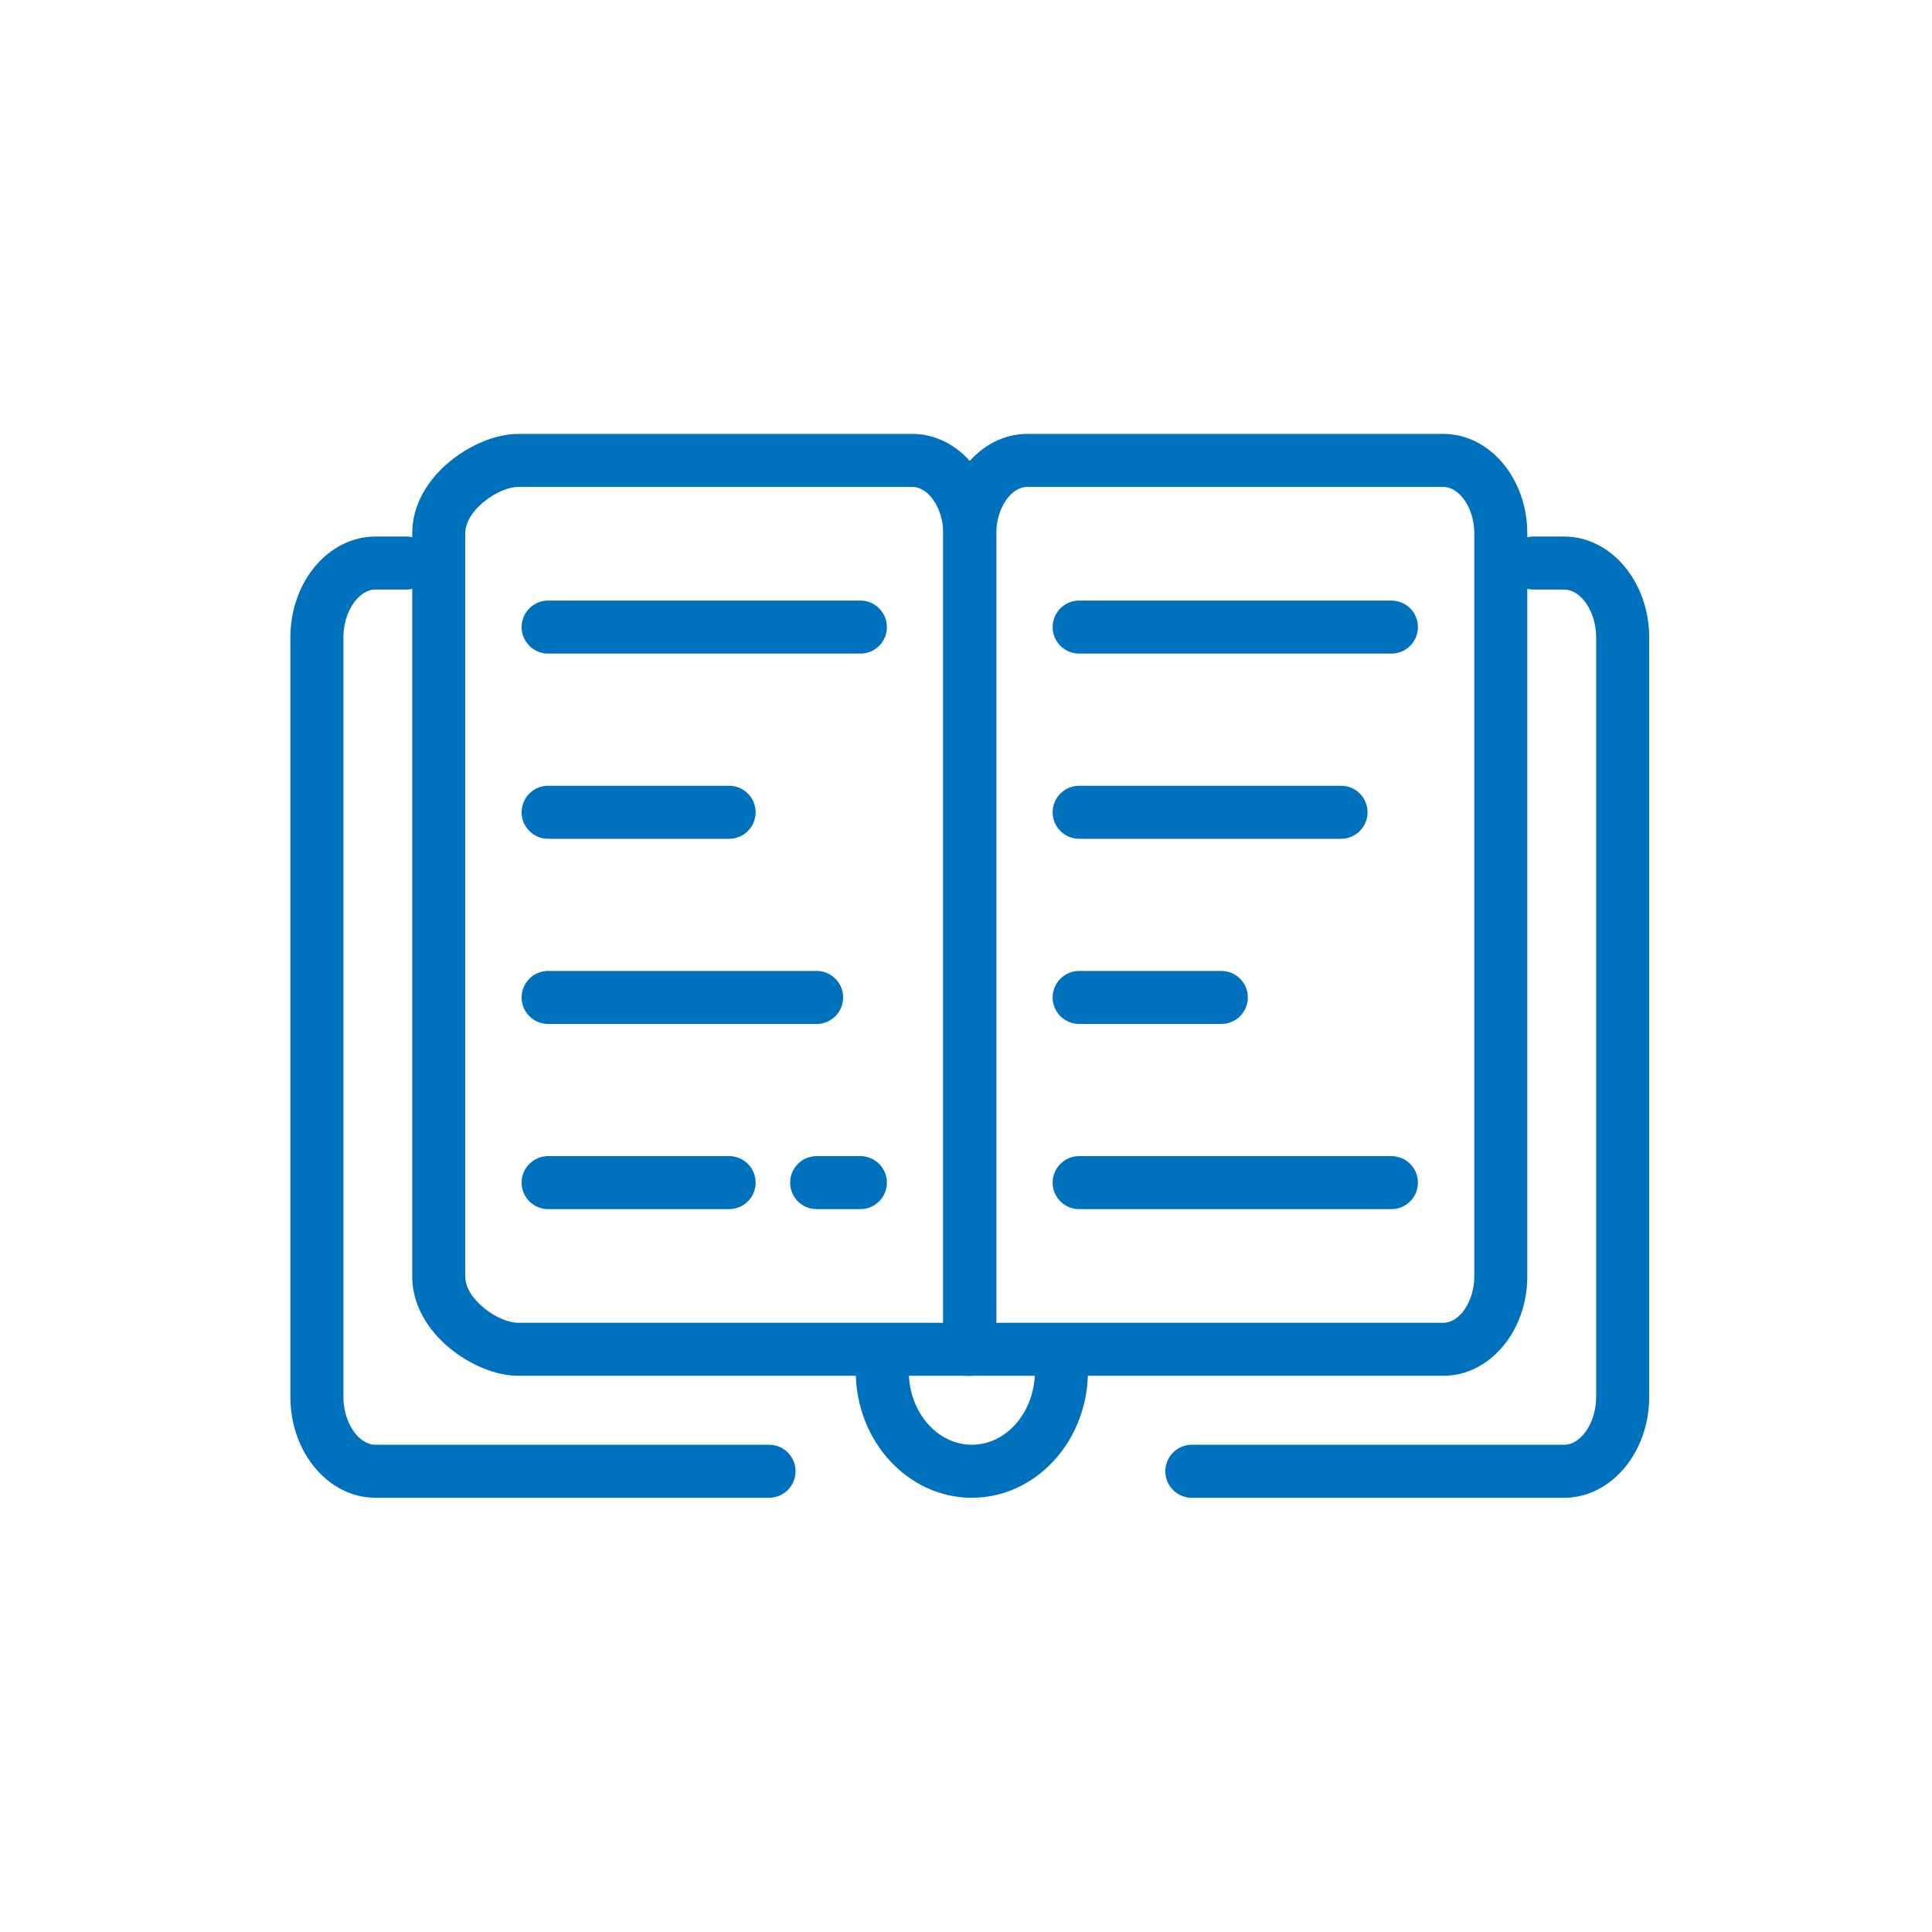
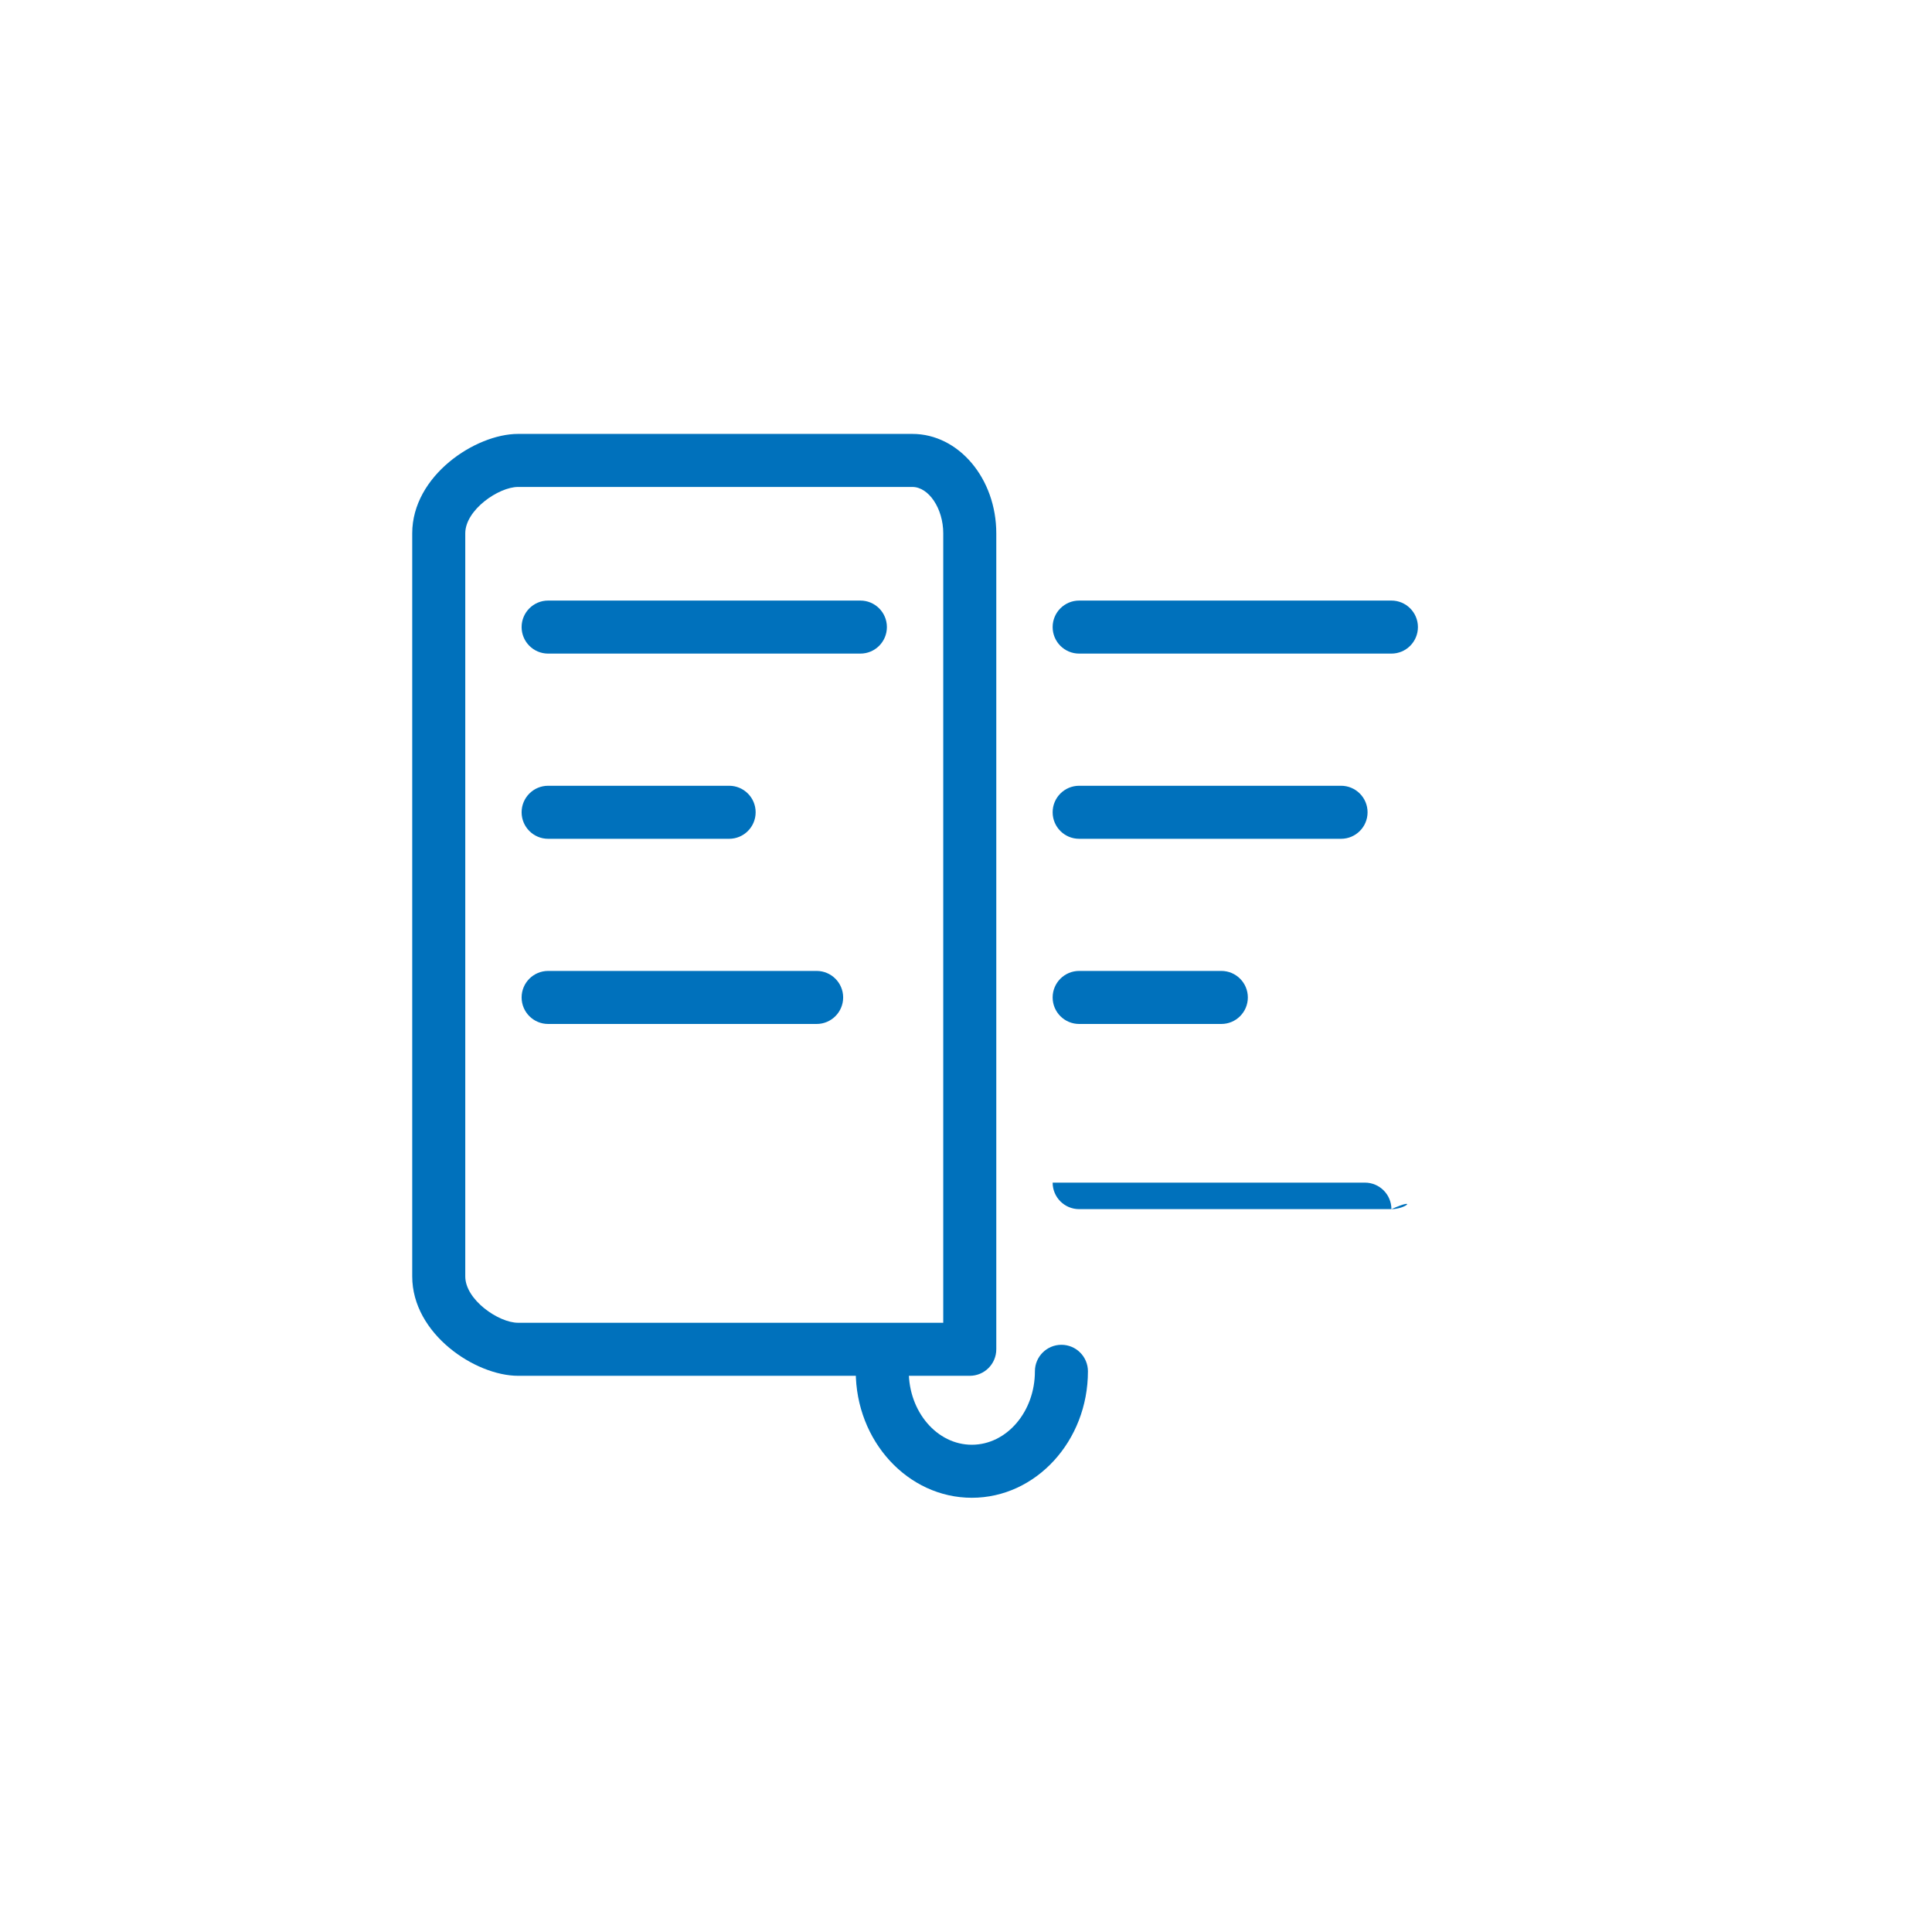
<svg xmlns="http://www.w3.org/2000/svg" version="1.1" id="圖層_1" x="0px" y="0px" width="141.732px" height="141.732px" viewBox="0 0 141.732 141.732" enable-background="new 0 0 141.732 141.732" xml:space="preserve">
  <g>
    <g>
      <g>
        <path fill="#0071BC" d="M71.143,100.929H38.005c-3.127,0-7.764-3.062-7.764-7.293v-54.51c0-4.23,4.637-7.294,7.764-7.294h28.926     c3.395,0,6.157,3.272,6.157,7.294v59.857C73.088,100.059,72.217,100.929,71.143,100.929z M38.005,35.723     c-1.423,0-3.873,1.682-3.873,3.403v54.51c0,1.721,2.45,3.403,3.873,3.403h31.192V39.126c0-1.813-1.06-3.403-2.267-3.403H38.005z" />
      </g>
      <g>
-         <path fill="#0071BC" d="M105.886,100.929H71.143c-1.075,0-1.945-0.87-1.945-1.945V39.126c0-4.021,2.763-7.294,6.157-7.294h30.531     c3.395,0,6.157,3.272,6.157,7.294v54.51C112.043,97.657,109.28,100.929,105.886,100.929z M73.088,97.039h32.798     c1.208,0,2.268-1.59,2.268-3.403v-54.51c0-1.813-1.06-3.403-2.268-3.403H75.354c-1.207,0-2.267,1.591-2.267,3.403V97.039z" />
-       </g>
+         </g>
      <g>
-         <path fill="#0071BC" d="M114.743,109.877h-27.31c-1.075,0-1.945-0.871-1.945-1.945s0.87-1.945,1.945-1.945h27.31     c1.253,0,2.352-1.64,2.352-3.509V46.759c0-1.869-1.099-3.509-2.352-3.509h-2.262c-1.075,0-1.945-0.871-1.945-1.945     c0-1.075,0.87-1.945,1.945-1.945h2.262c3.442,0,6.242,3.319,6.242,7.399v55.719C120.985,106.558,118.186,109.877,114.743,109.877     z" />
-       </g>
+         </g>
      <g>
-         <path fill="#0071BC" d="M56.419,109.877H27.542c-3.441,0-6.24-3.319-6.24-7.399V46.759c0-4.08,2.799-7.399,6.24-7.399h2.262     c1.075,0,1.945,0.87,1.945,1.945c0,1.074-0.87,1.945-1.945,1.945h-2.262c-1.253,0-2.35,1.64-2.35,3.509v55.719     c0,1.869,1.097,3.509,2.35,3.509h28.877c1.074,0,1.945,0.871,1.945,1.945S57.493,109.877,56.419,109.877z" />
-       </g>
+         </g>
      <g>
        <path fill="#0071BC" d="M71.294,109.877c-4.695,0-8.516-4.162-8.516-9.277c0-1.075,0.871-1.945,1.945-1.945     s1.945,0.87,1.945,1.945c0,2.971,2.076,5.387,4.625,5.387c2.553,0,4.628-2.416,4.628-5.387c0-1.075,0.87-1.945,1.945-1.945     c1.074,0,1.945,0.87,1.945,1.945C79.813,105.715,75.991,109.877,71.294,109.877z" />
      </g>
      <g>
        <path fill="#0071BC" d="M63.118,47.948H40.211c-1.074,0-1.945-0.87-1.945-1.945c0-1.074,0.871-1.945,1.945-1.945h22.907     c1.074,0,1.945,0.871,1.945,1.945C65.063,47.078,64.192,47.948,63.118,47.948z" />
      </g>
      <g>
        <path fill="#0071BC" d="M59.909,75.118H40.211c-1.074,0-1.945-0.871-1.945-1.945s0.871-1.945,1.945-1.945h19.698     c1.074,0,1.945,0.871,1.945,1.945S60.983,75.118,59.909,75.118z" />
      </g>
      <g>
-         <path fill="#0071BC" d="M53.49,88.703H40.211c-1.074,0-1.945-0.87-1.945-1.945c0-1.074,0.871-1.945,1.945-1.945H53.49     c1.074,0,1.944,0.871,1.944,1.945C55.435,87.833,54.564,88.703,53.49,88.703z" />
-       </g>
+         </g>
      <g>
-         <path fill="#0071BC" d="M63.118,88.703h-3.209c-1.074,0-1.945-0.87-1.945-1.945c0-1.074,0.871-1.945,1.945-1.945h3.209     c1.074,0,1.945,0.871,1.945,1.945C65.063,87.833,64.192,88.703,63.118,88.703z" />
-       </g>
+         </g>
      <g>
        <path fill="#0071BC" d="M53.49,61.534H40.211c-1.074,0-1.945-0.871-1.945-1.945c0-1.075,0.871-1.945,1.945-1.945H53.49     c1.074,0,1.944,0.87,1.944,1.945C55.435,60.663,54.564,61.534,53.49,61.534z" />
      </g>
      <g>
        <path fill="#0071BC" d="M102.074,47.948H79.167c-1.075,0-1.945-0.87-1.945-1.945c0-1.074,0.87-1.945,1.945-1.945h22.907     c1.074,0,1.945,0.871,1.945,1.945C104.02,47.078,103.148,47.948,102.074,47.948z" />
      </g>
      <g>
        <path fill="#0071BC" d="M89.598,75.118H79.167c-1.075,0-1.945-0.871-1.945-1.945s0.87-1.945,1.945-1.945h10.431     c1.074,0,1.944,0.871,1.944,1.945S90.672,75.118,89.598,75.118z" />
      </g>
      <g>
-         <path fill="#0071BC" d="M102.074,88.703H79.167c-1.075,0-1.945-0.87-1.945-1.945c0-1.074,0.87-1.945,1.945-1.945h22.907     c1.074,0,1.945,0.871,1.945,1.945C104.02,87.833,103.148,88.703,102.074,88.703z" />
+         <path fill="#0071BC" d="M102.074,88.703H79.167c-1.075,0-1.945-0.87-1.945-1.945h22.907     c1.074,0,1.945,0.871,1.945,1.945C104.02,87.833,103.148,88.703,102.074,88.703z" />
      </g>
      <g>
        <path fill="#0071BC" d="M98.38,61.534H79.167c-1.075,0-1.945-0.871-1.945-1.945c0-1.075,0.87-1.945,1.945-1.945H98.38     c1.074,0,1.945,0.87,1.945,1.945C100.325,60.663,99.454,61.534,98.38,61.534z" />
      </g>
    </g>
  </g>
</svg>